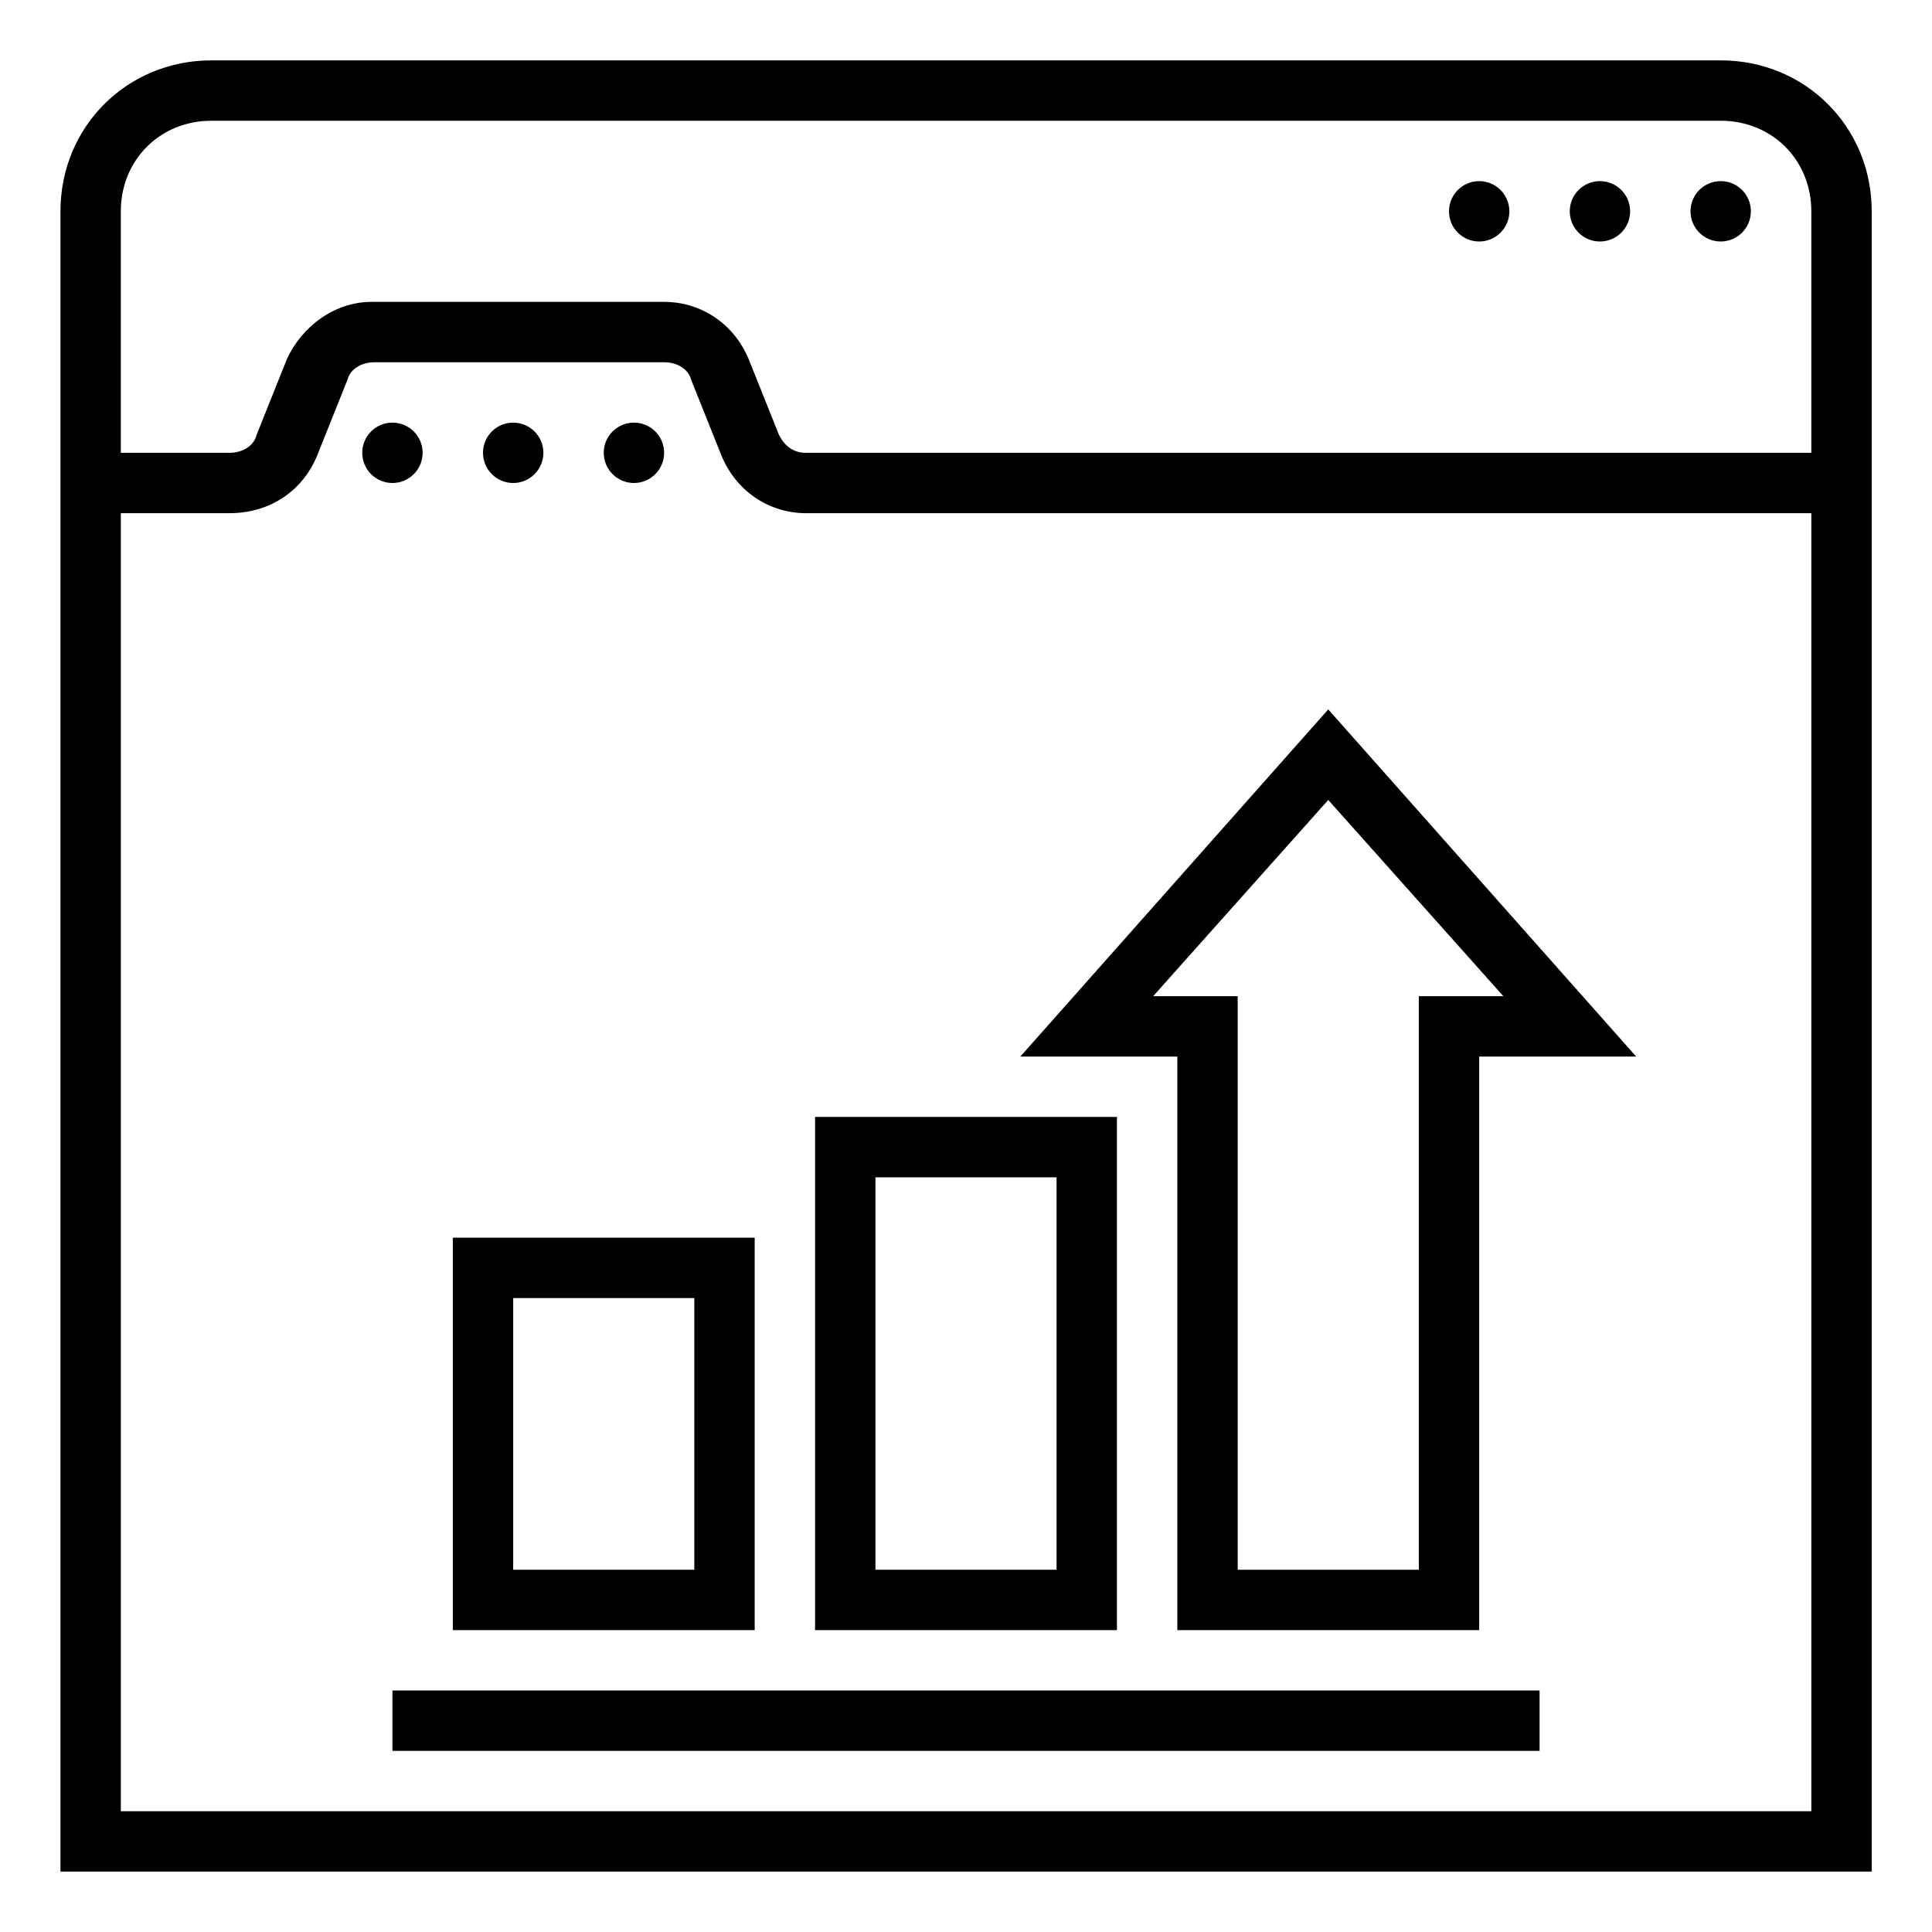
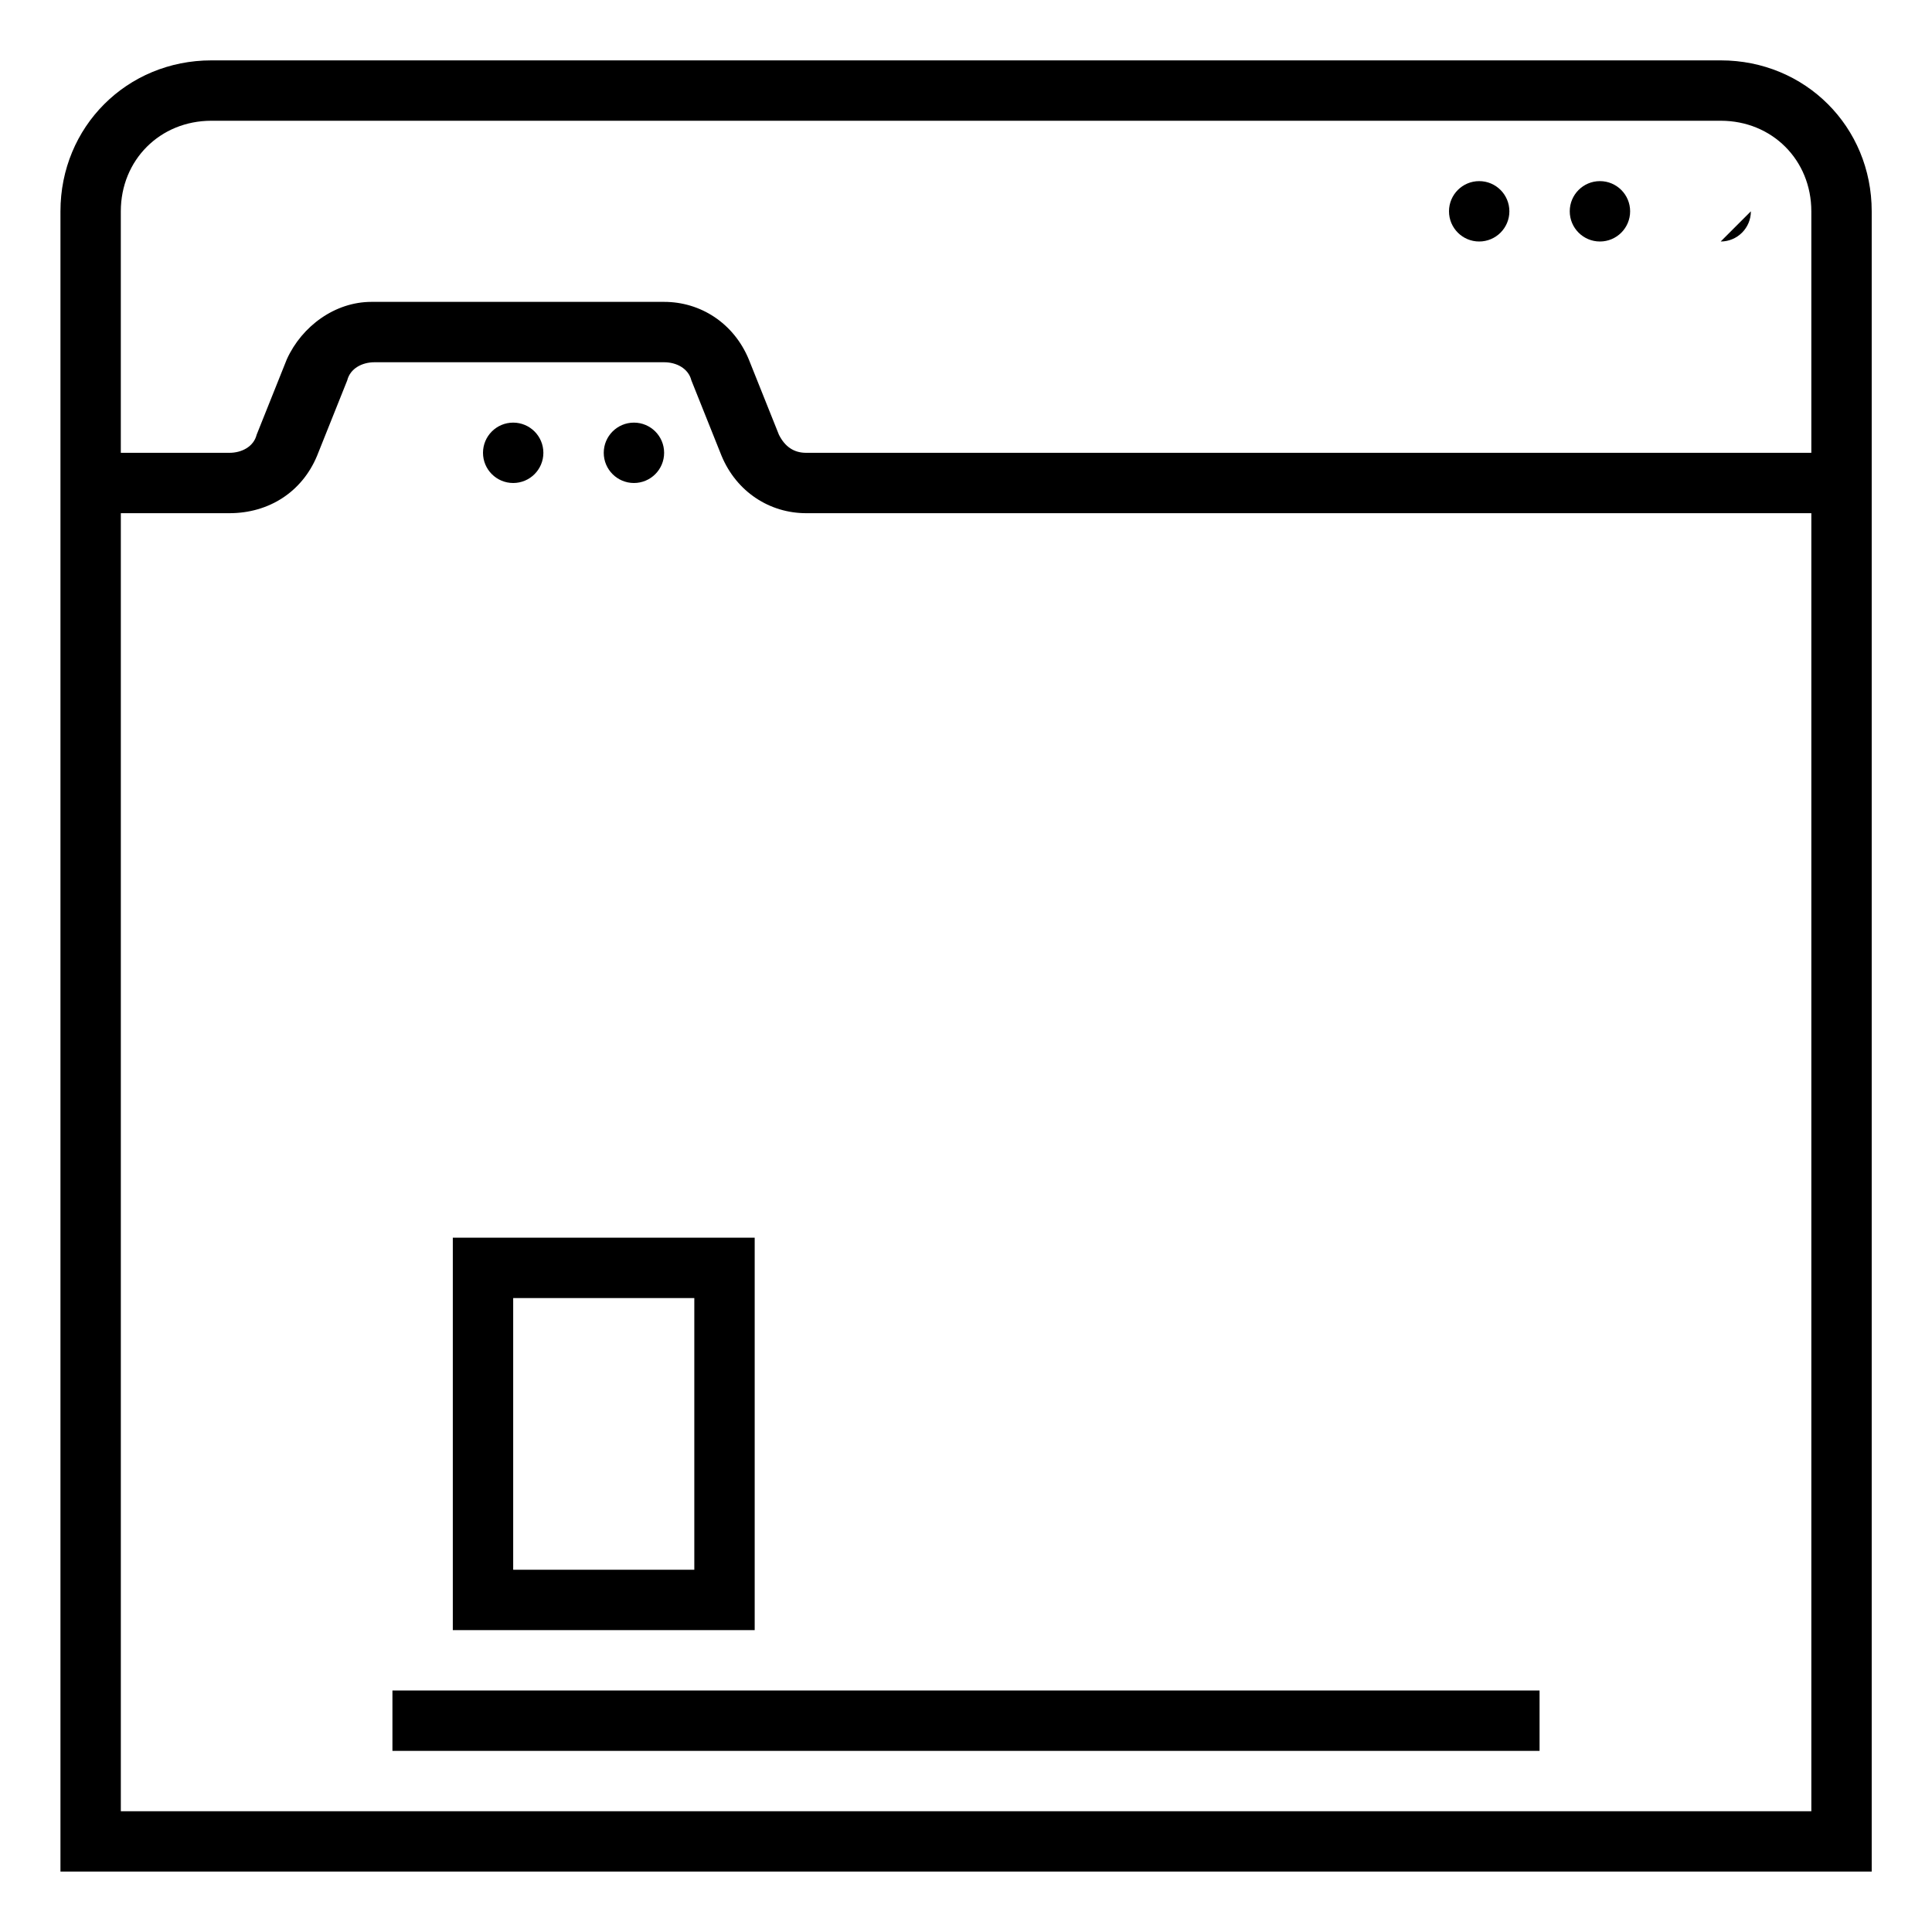
<svg xmlns="http://www.w3.org/2000/svg" width="1200pt" height="1200pt" version="1.1" viewBox="0 0 1200 1200">
-   <path d="m693.75 1012.5h-187.5v-318.75h187.5zm-150-37.5h112.5v-243.75h-112.5z" />
  <path d="m468.75 1012.5h-187.5v-243.75h187.5zm-150-37.5h112.5v-168.75h-112.5z" />
  <path d="m243.75 1050h712.5v37.5h-712.5z" />
-   <path d="m918.75 1012.5h-187.5v-356.25h-97.5l191.25-215.62 191.25 215.62h-97.5zm-150-37.5h112.5v-356.25h52.5l-108.75-121.88-108.75 121.88h52.5z" />
-   <path d="m1087.5 131.25c0 10.355-8.395 18.75-18.75 18.75s-18.75-8.395-18.75-18.75 8.395-18.75 18.75-18.75 18.75 8.395 18.75 18.75" />
+   <path d="m1087.5 131.25c0 10.355-8.395 18.75-18.75 18.75" />
  <path d="m1012.5 131.25c0 10.355-8.395 18.75-18.75 18.75s-18.75-8.395-18.75-18.75 8.395-18.75 18.75-18.75 18.75 8.395 18.75 18.75" />
  <path d="m937.5 131.25c0 10.355-8.395 18.75-18.75 18.75s-18.75-8.395-18.75-18.75 8.395-18.75 18.75-18.75 18.75 8.395 18.75 18.75" />
  <path d="m1068.8 37.5h-937.5c-52.5 0-93.75 41.25-93.75 93.75v1031.2h1125v-1031.2c0-52.5-41.25-93.75-93.75-93.75zm-937.5 37.5h937.5c31.875 0 56.25 24.375 56.25 56.25v150h-624.38c-7.5 0-13.125-3.75-16.875-11.25l-18.75-46.875c-9.375-22.5-30-35.625-52.5-35.625h-181.88c-22.5 0-43.125 15-52.5 35.625l-18.75 46.875c-1.875 7.5-9.375 11.25-16.875 11.25h-67.5v-150c0-31.875 24.375-56.25 56.25-56.25zm-56.25 1050v-806.25h67.5c24.375 0 45-13.125 54.375-35.625l18.75-46.875c1.875-7.5 9.375-11.25 16.875-11.25h180c7.5 0 15 3.75 16.875 11.25l18.75 46.875c9.375 22.5 30 35.625 52.5 35.625h624.38v806.25z" />
-   <path d="m262.5 281.25c0 10.355-8.395 18.75-18.75 18.75s-18.75-8.395-18.75-18.75 8.395-18.75 18.75-18.75 18.75 8.395 18.75 18.75" />
  <path d="m337.5 281.25c0 10.355-8.395 18.75-18.75 18.75s-18.75-8.395-18.75-18.75 8.395-18.75 18.75-18.75 18.75 8.395 18.75 18.75" />
  <path d="m412.5 281.25c0 10.355-8.395 18.75-18.75 18.75s-18.75-8.395-18.75-18.75 8.395-18.75 18.75-18.75 18.75 8.395 18.75 18.75" />
</svg>